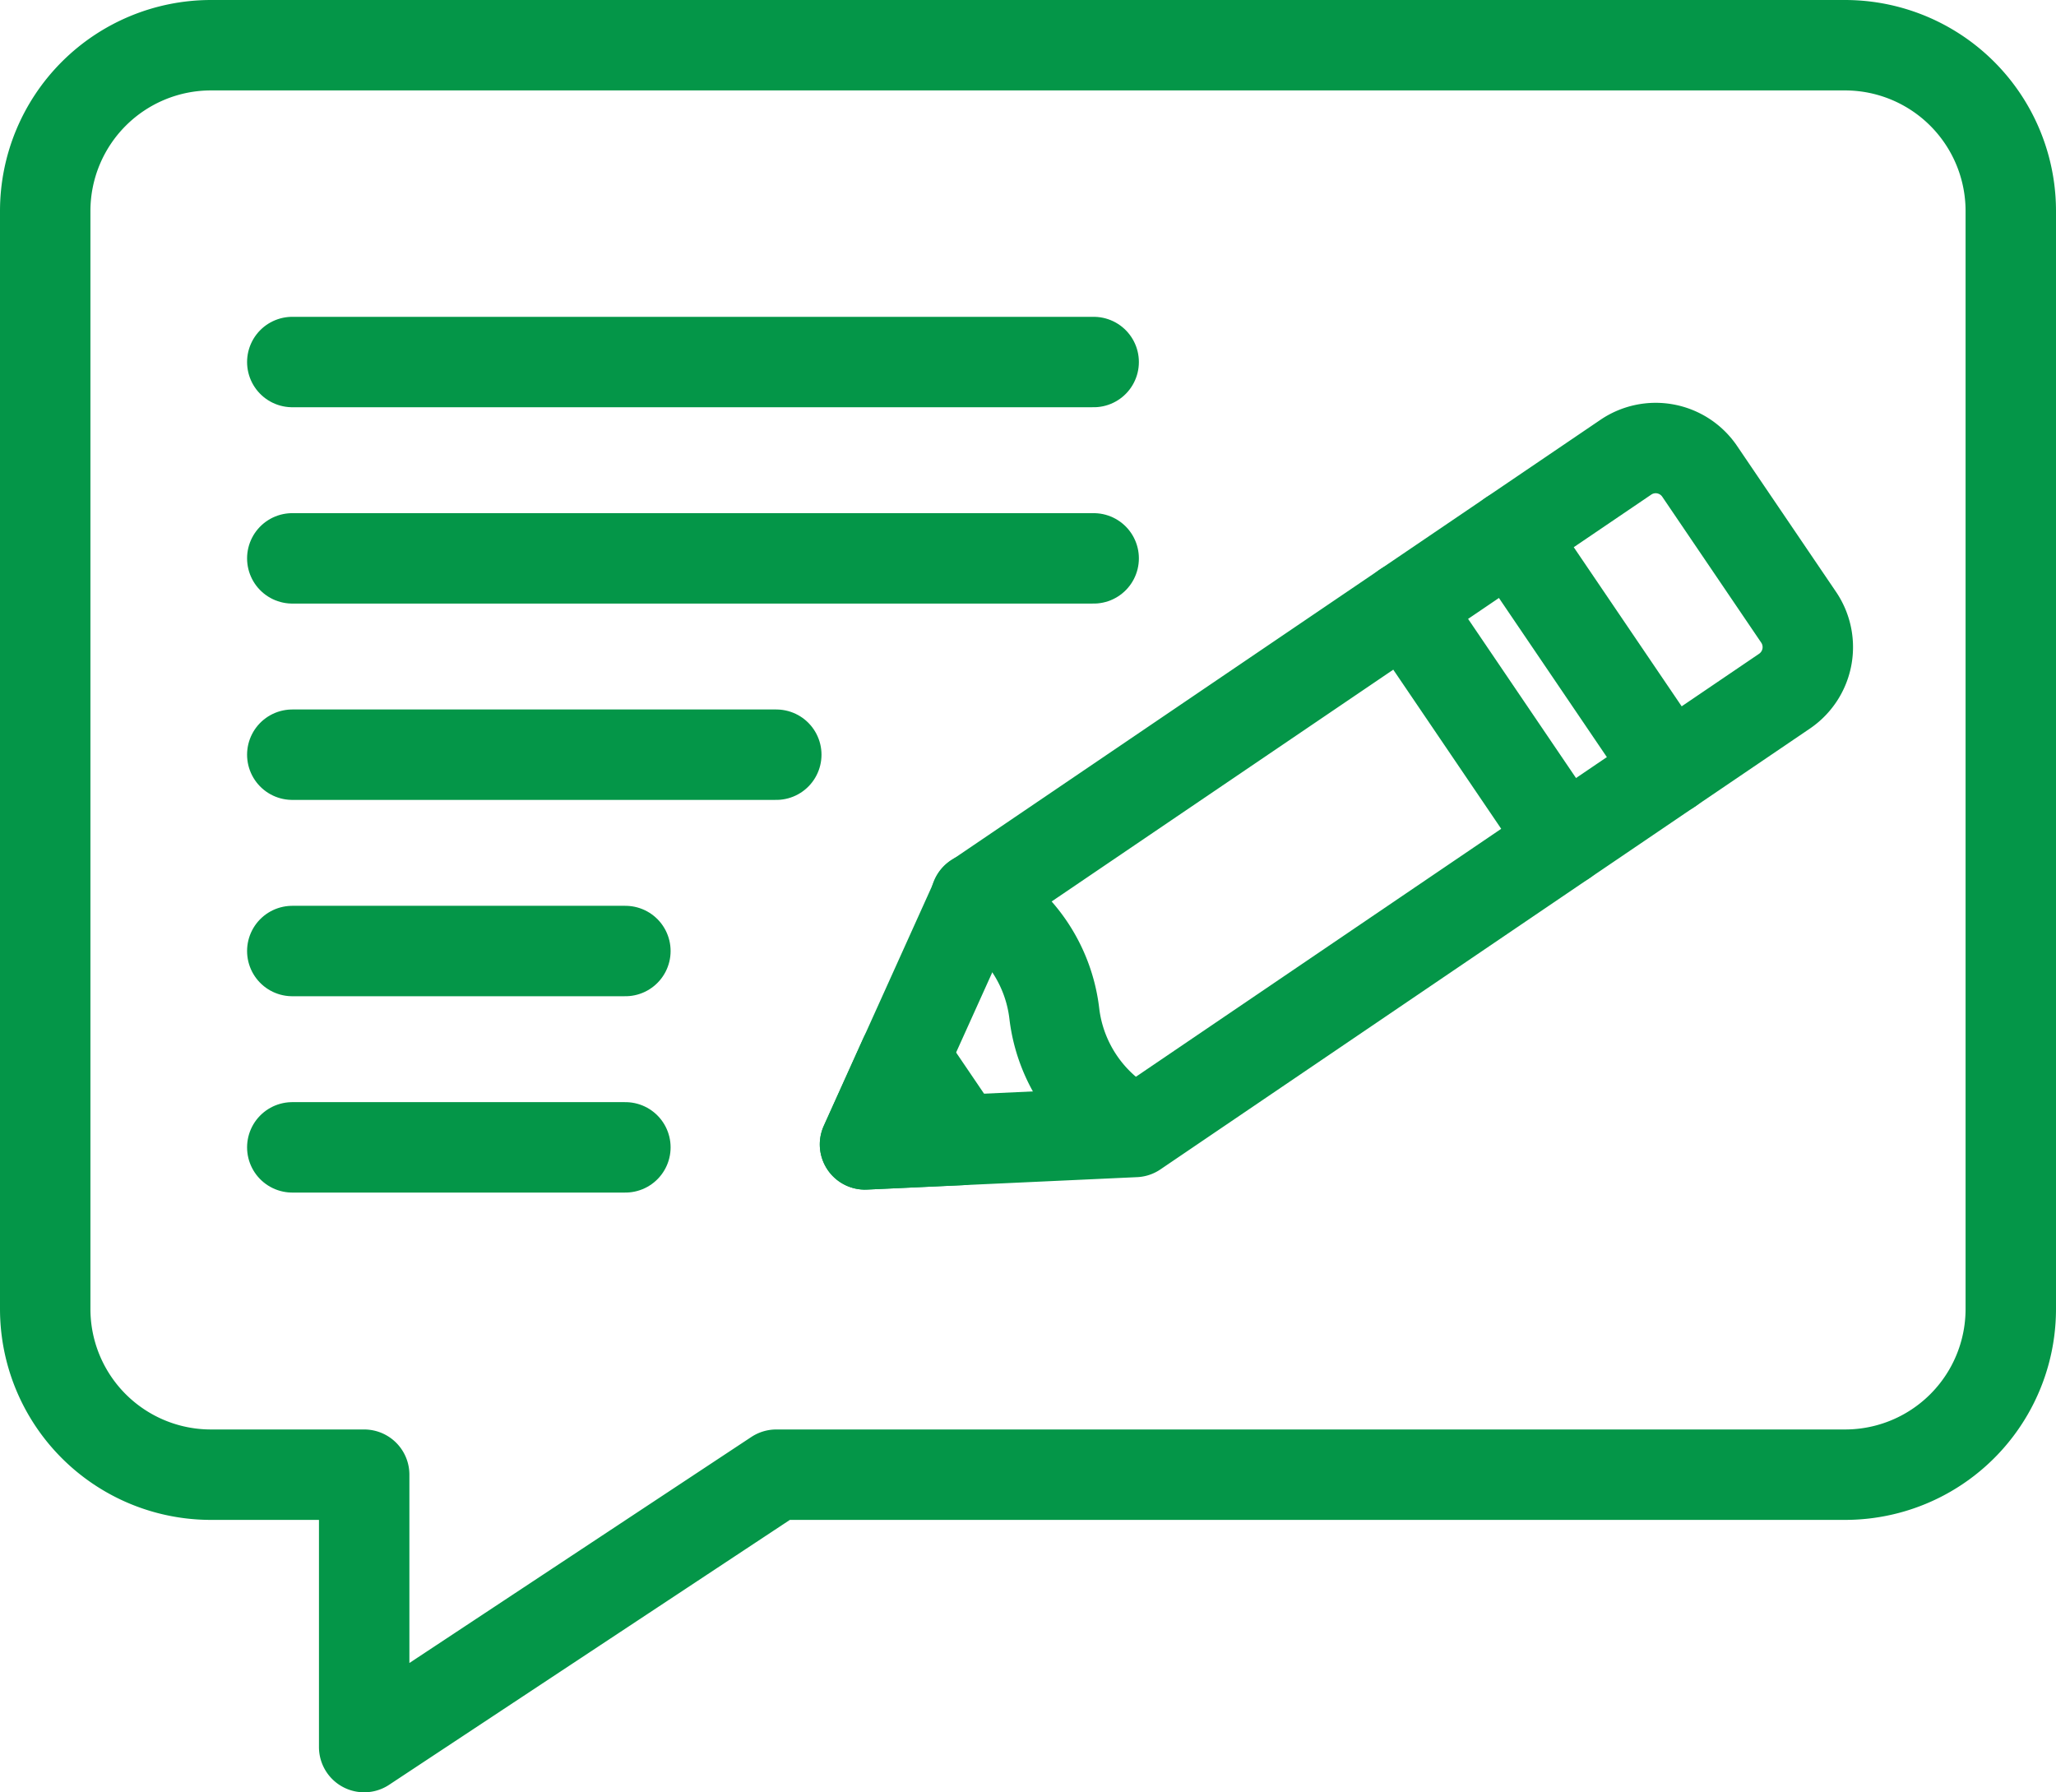
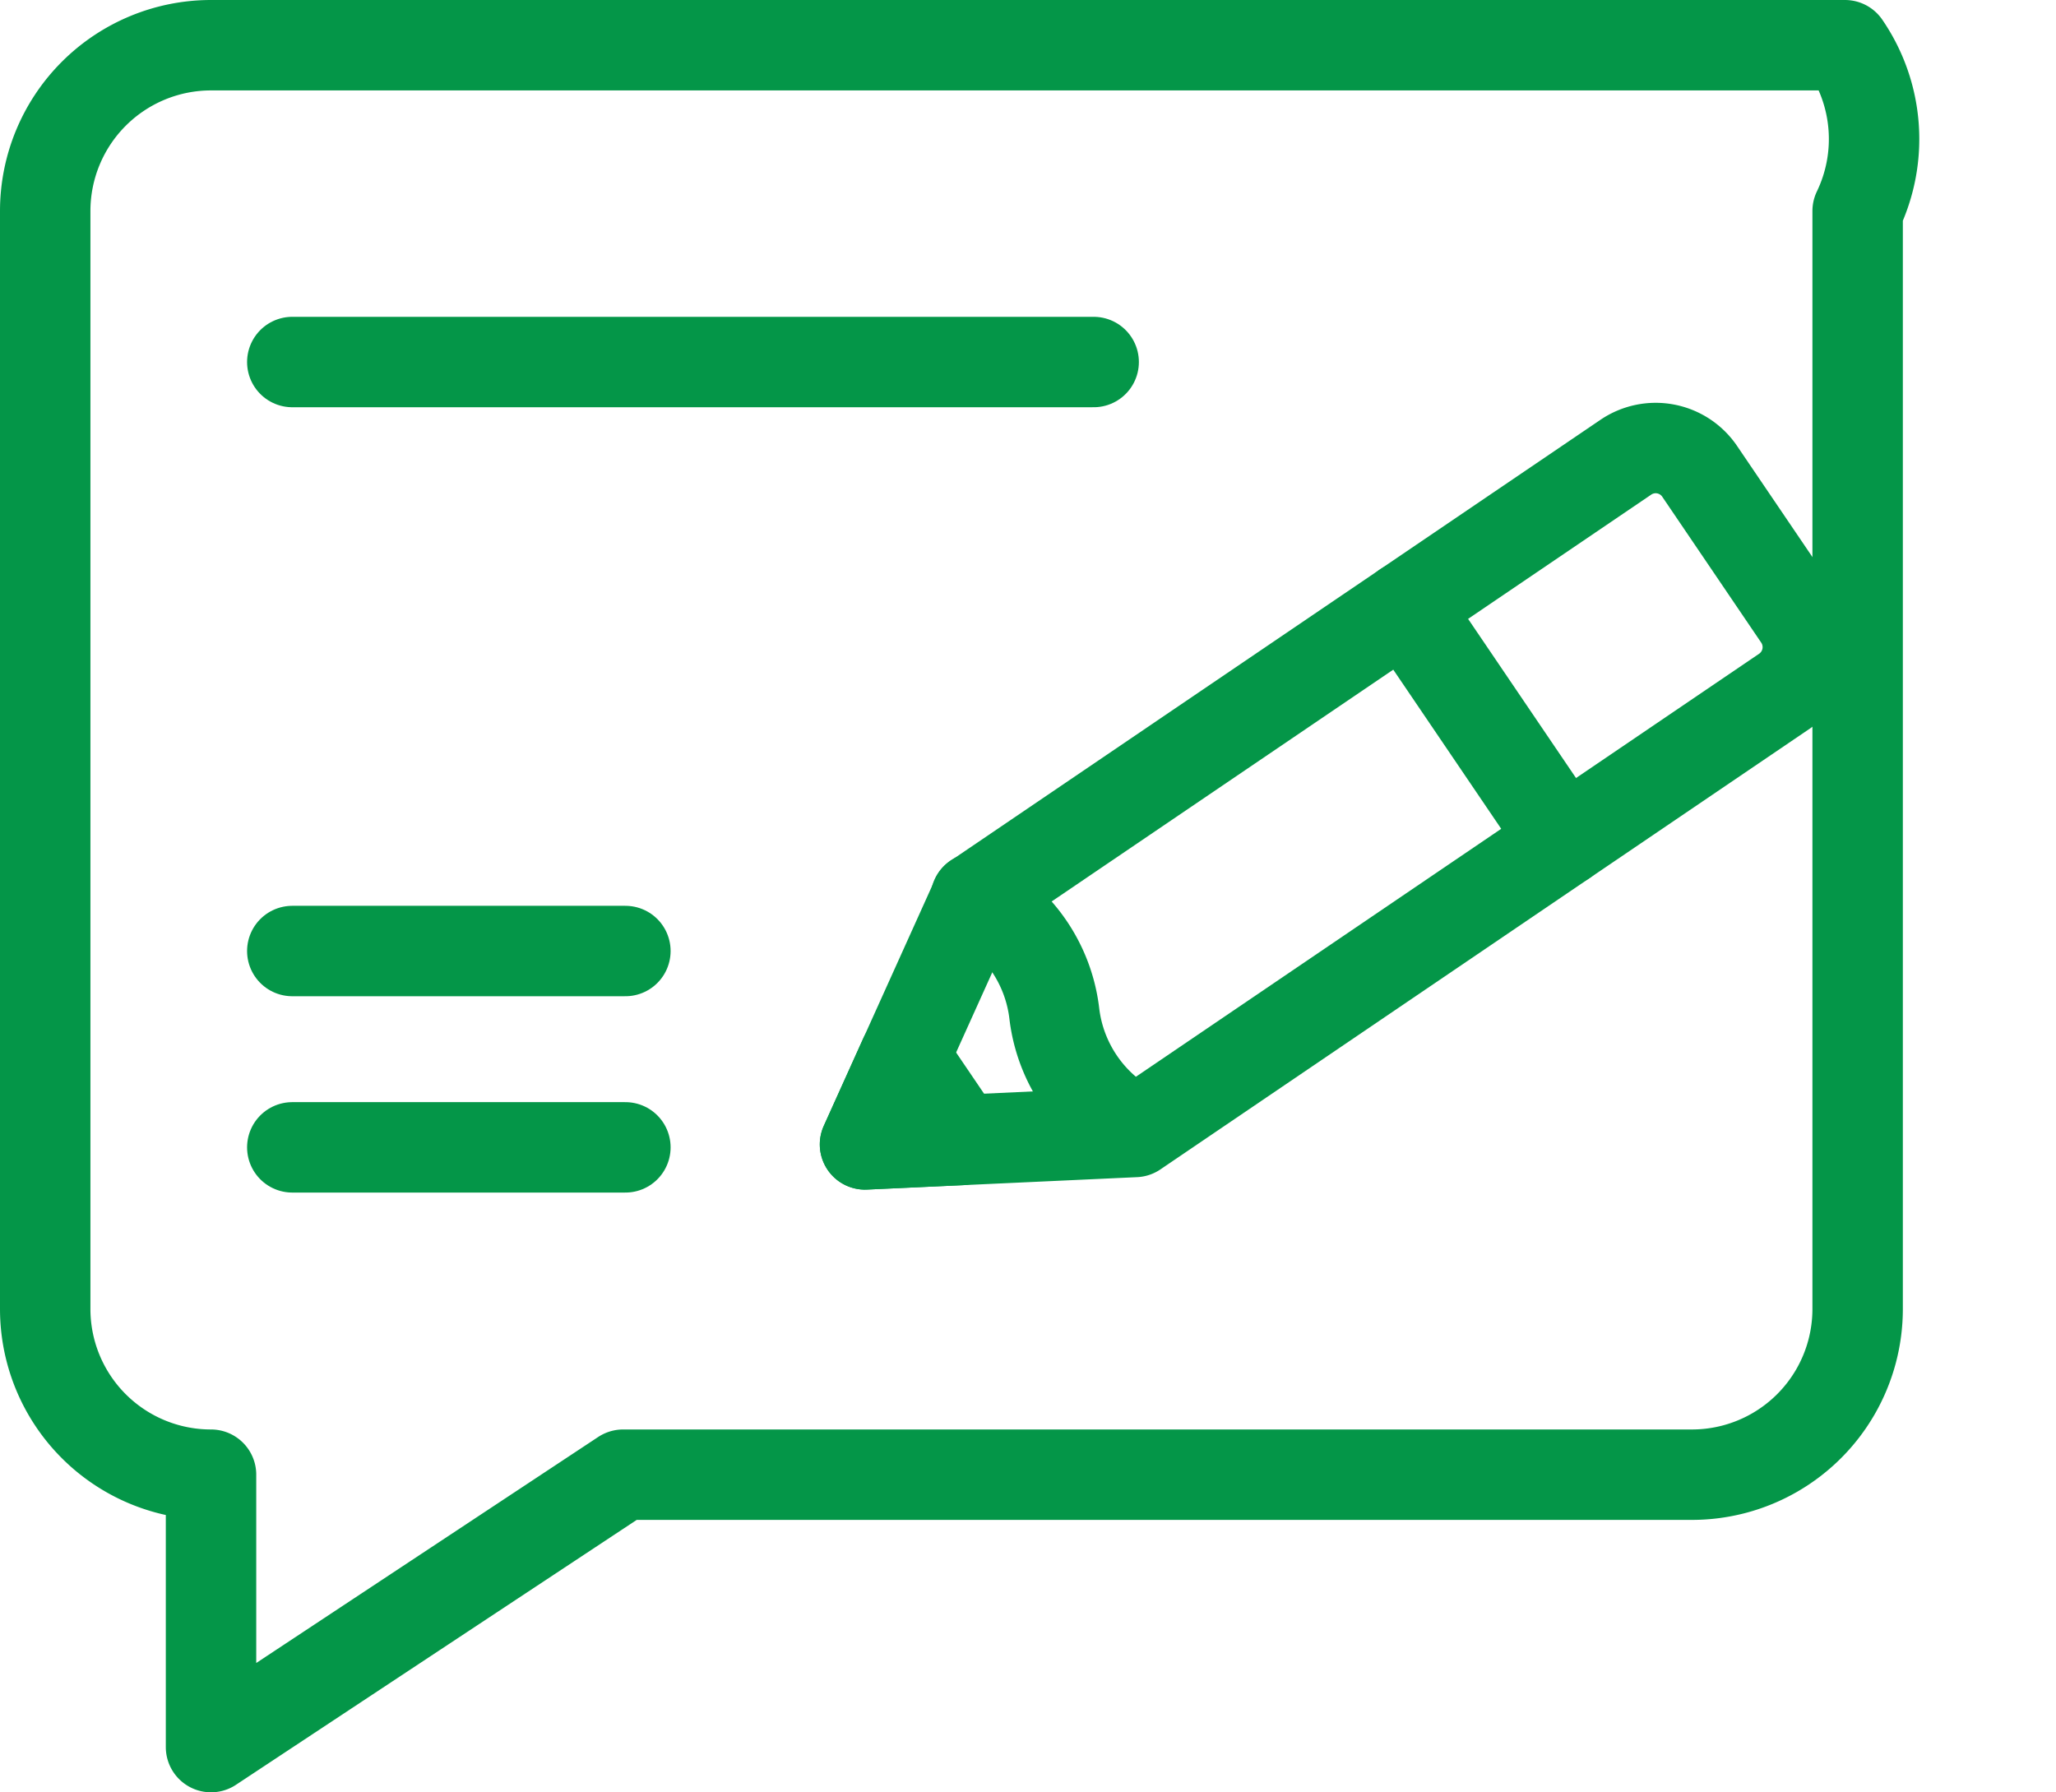
<svg xmlns="http://www.w3.org/2000/svg" viewBox="0 0 181.9 158.57">
  <defs>
    <style>.cls-1{fill:none;stroke:#049648;stroke-linecap:round;stroke-linejoin:round;stroke-width:8px;}</style>
  </defs>
  <g id="Layer_2" data-name="Layer 2">
    <g id="Layer_2-2" data-name="Layer 2">
-       <path class="cls-1" d="M163.23,4H18.67A14.67,14.67,0,0,0,4,18.67v97.14a14.66,14.66,0,0,0,14.67,14.66H32.22v24.1l36.46-24.1h94.55a14.66,14.66,0,0,0,14.67-14.66V18.67A14.67,14.67,0,0,0,163.23,4Z" />
+       <path class="cls-1" d="M163.23,4H18.67A14.67,14.67,0,0,0,4,18.67v97.14a14.66,14.66,0,0,0,14.67,14.66v24.1l36.46-24.1h94.55a14.66,14.66,0,0,0,14.67-14.66V18.67A14.67,14.67,0,0,0,163.23,4Z" />
      <path class="cls-1" d="M86.37,79.45l-9.84,21.8,23.89-1.1,57.46-39a4.71,4.71,0,0,0,1.25-6.54l-8.75-12.9a4.7,4.7,0,0,0-6.55-1.25Z" />
-       <line class="cls-1" x1="147.72" y1="68.05" x2="133.68" y2="47.35" />
      <line class="cls-1" x1="138.37" y1="74.39" x2="124.33" y2="53.69" />
      <polygon class="cls-1" points="85.01 100.86 76.53 101.25 80.02 93.51 85.01 100.86" />
      <path class="cls-1" d="M100.28,99.93a13.43,13.43,0,0,1-7-10.24,13.39,13.39,0,0,0-6.95-10.24" />
-       <line class="cls-1" x1="25.86" y1="66.77" x2="68.68" y2="66.77" />
      <line class="cls-1" x1="25.86" y1="84.14" x2="55.33" y2="84.14" />
      <line class="cls-1" x1="25.86" y1="101.51" x2="55.33" y2="101.51" />
      <line class="cls-1" x1="25.86" y1="32.03" x2="96.76" y2="32.03" />
-       <line class="cls-1" x1="25.86" y1="49.4" x2="96.76" y2="49.4" />
    </g>
  </g>
</svg>